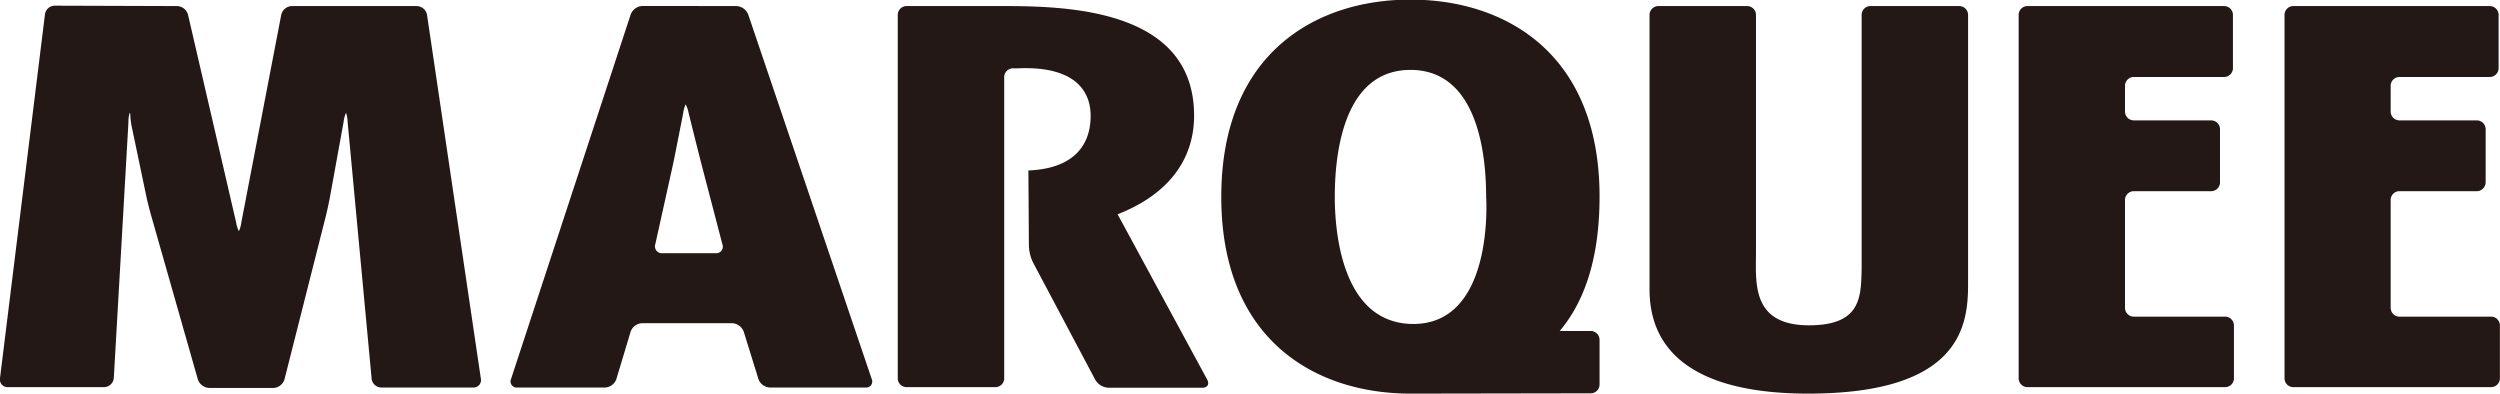
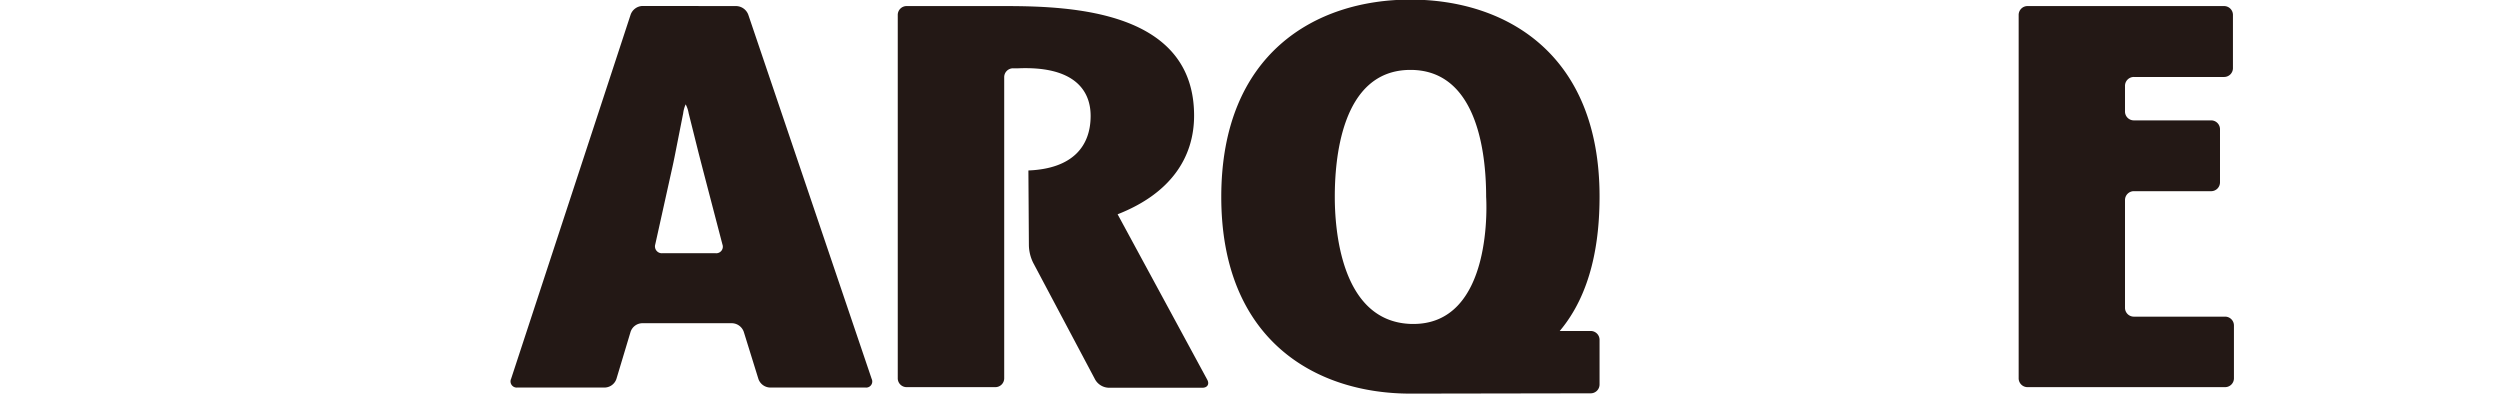
<svg xmlns="http://www.w3.org/2000/svg" id="レイヤー_1" data-name="レイヤー 1" viewBox="0 0 251.07 39.53">
  <defs>
    <style>.cls-1{fill:#231815;}</style>
  </defs>
  <title>marquee_Logo</title>
-   <path class="cls-1" d="M79.34,97.65a1.17,1.17,0,0,1,1.12.9l4.82,20.81a3.15,3.15,0,0,0,.28.9h0a3,3,0,0,0,.25-.9l4-20.81a1.12,1.12,0,0,1,1.09-.9h12.5a1.07,1.07,0,0,1,1.06.91l5.4,36.49a.75.75,0,0,1-.79.91H99.89a1,1,0,0,1-1-.91l-2.41-25.77a3,3,0,0,0-.16-.91h0a3,3,0,0,0-.24.9l-1.39,7.65c-.1.52-.26,1.28-.39,1.79l-4.14,16.35A1.21,1.21,0,0,1,89,136h-6.4a1.26,1.26,0,0,1-1.17-.89L76.7,118.51c-.14-.51-.33-1.27-.44-1.78L74.85,110a9.11,9.11,0,0,1-.19-1.25h0c0-.21,0-.36-.07-.36h0a2.85,2.85,0,0,0-.12.91L73,135a1,1,0,0,1-1,.92H62.38a.77.77,0,0,1-.81-.91l4.51-36.48a1,1,0,0,1,1-.92Z" transform="translate(-61.57 -97.04)" />
  <path class="cls-1" d="M135.5,97.65a1.33,1.33,0,0,1,1.22.87l12.39,36.57a.61.61,0,0,1-.62.87h-9.57a1.28,1.28,0,0,1-1.19-.88l-1.46-4.7a1.29,1.29,0,0,0-1.2-.88h-9a1.26,1.26,0,0,0-1.18.89l-1.41,4.69a1.27,1.27,0,0,1-1.18.88h-8.77a.62.62,0,0,1-.63-.88l12-36.56a1.31,1.31,0,0,1,1.21-.88Zm-3.31,16.54-.46-1.78-1-4a2.93,2.93,0,0,0-.3-.89h0a3.13,3.13,0,0,0-.25.9l-.79,4c-.1.52-.26,1.28-.38,1.8l-1.63,7.35a.69.69,0,0,0,.72.9h5.33a.66.66,0,0,0,.69-.89Z" transform="translate(-61.57 -97.04)" />
  <path class="cls-1" d="M164.85,114.16c4.46-.18,6.25-2.45,6.25-5.48,0-2.75-1.87-5-7.25-4.78h-.51a.89.89,0,0,0-.92.92V135a.89.89,0,0,1-.92.92h-8.85a.89.89,0,0,1-.92-.92V98.57a.89.89,0,0,1,.92-.92h9.84c6.82,0,19,.51,19,11,0,4.22-2.37,7.83-7.68,9.91l9,16.61c.25.46,0,.81-.48.81h-9.42a1.63,1.63,0,0,1-1.35-.81l-6.23-11.74a4.15,4.15,0,0,1-.43-1.73Z" transform="translate(-61.57 -97.04)" />
  <path class="cls-1" d="M203.3,136.57h-.08c-9.54,0-19-5.38-19-19.76S193.67,97,203.21,97s19,5.39,19,19.77c0,4.52-.79,9.7-4,13.51l3.08,0a.89.89,0,0,1,.92.92v4.42a.89.89,0,0,1-.92.92Zm7.52-19.76c0-3.4-.51-12.75-7.6-12.75s-7.6,9.35-7.6,12.75c0,3,.51,12.49,7.6,12.76C211.72,129.87,210.82,116.81,210.82,116.81Z" transform="translate(-61.57 -97.04)" />
-   <path class="cls-1" d="M237,97.65a.89.89,0,0,1,.92.92v23.87c0,2.91-.5,7.27,5.31,7.27,5.23,0,5.23-2.8,5.3-5.64V98.57a.89.89,0,0,1,.92-.92h8.85a.89.89,0,0,1,.92.92v27c0,4.07-.65,11-16.07,11-10,0-15.92-3.3-15.92-10.47V98.57a.89.89,0,0,1,.92-.92Z" transform="translate(-61.57 -97.04)" />
  <path class="cls-1" d="M284.9,97.65a.89.89,0,0,1,.92.92v5.28a.89.89,0,0,1-.92.92h-9a.89.89,0,0,0-.92.92v2.52a.89.89,0,0,0,.92.92h7.7a.89.89,0,0,1,.92.92v5.27a.89.89,0,0,1-.92.92h-7.7a.89.89,0,0,0-.92.91v10.77a.89.89,0,0,0,.92.92H285a.89.89,0,0,1,.92.92V135a.89.89,0,0,1-.92.92H265.22a.89.89,0,0,1-.92-.92V98.57a.89.89,0,0,1,.92-.92Z" transform="translate(-61.57 -97.04)" />
-   <path class="cls-1" d="M311.58,97.65a.89.89,0,0,1,.92.92v5.28a.89.89,0,0,1-.92.92h-9a.89.89,0,0,0-.92.92v2.52a.89.89,0,0,0,.92.92h7.7a.89.89,0,0,1,.92.92v5.27a.9.9,0,0,1-.92.92h-7.7a.88.88,0,0,0-.92.91v10.77a.89.89,0,0,0,.92.92h9.13a.89.89,0,0,1,.92.92V135a.89.89,0,0,1-.92.92H291.9A.89.89,0,0,1,291,135V98.57a.89.89,0,0,1,.92-.92Z" transform="translate(-61.57 -97.04)" />
</svg>